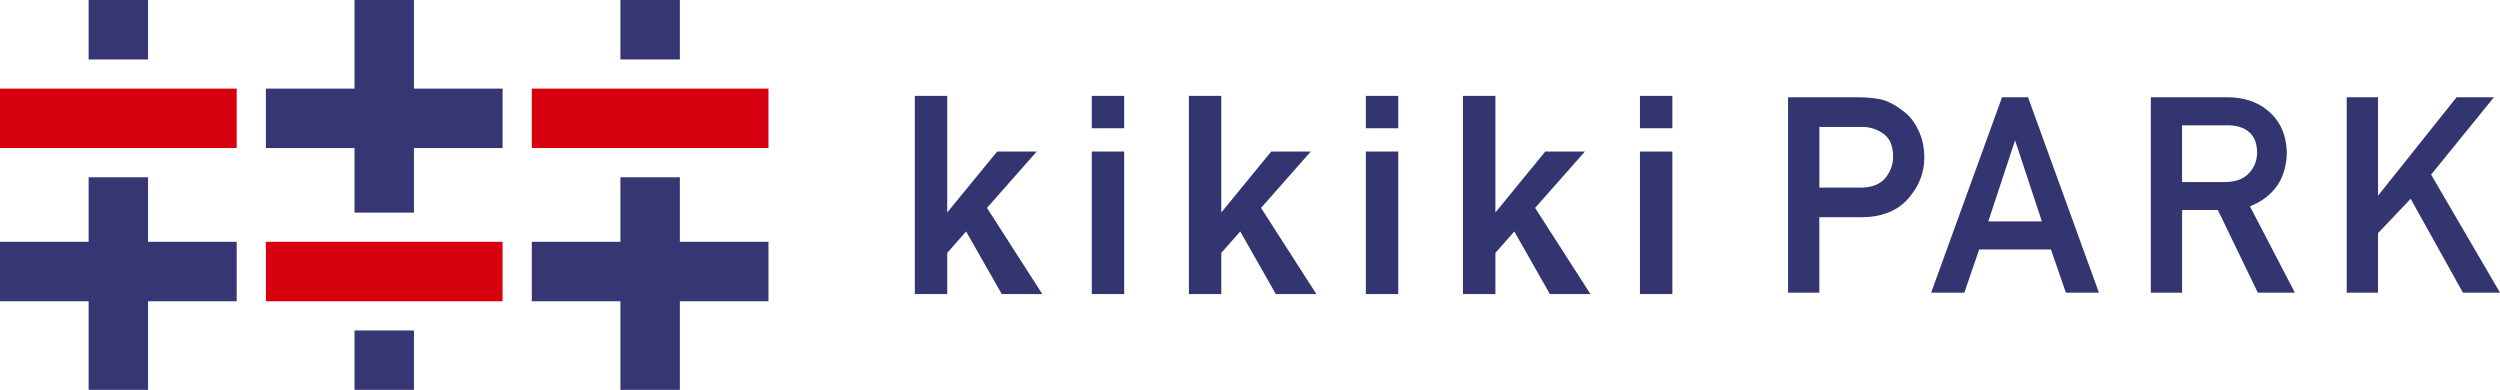
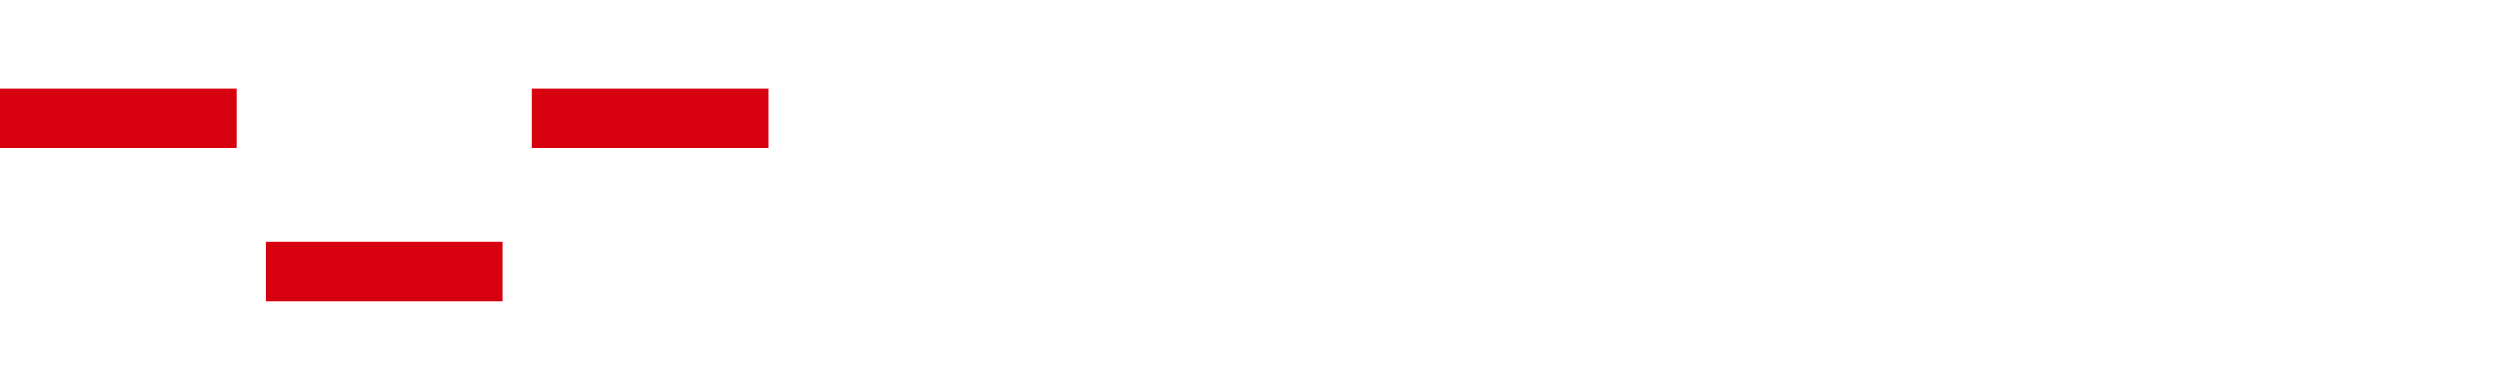
<svg xmlns="http://www.w3.org/2000/svg" id="b" width="709.49" height="110.65" data-name="レイヤー 2">
  <defs>
    <style>.d{fill:#363675}.d,.e,.f{stroke-width:0}.e{fill:#d7000f}.f{fill:#333571}</style>
  </defs>
  <g id="c" data-name="レイヤー 1">
-     <path d="M294.22 43.01h-11.24L268.82 60.3V27.2h-9.2v56.25h9.2V71.77l5.36-6.08 10.11 17.76h11.51L280.1 59l14.12-15.99zM309.84 27.2h9.2v9.2h-9.2zM309.84 43.01h9.2v40.44h-9.2zM372 43.01h-11.24L346.6 60.3V27.2h-9.2v56.25h9.2V71.77l5.37-6.08 10.1 17.76h11.51L357.88 59 372 43.01zM387.62 27.2h9.2v9.2h-9.2zM387.62 43.01h9.2v40.44h-9.2zM449.79 43.01h-11.25L424.39 60.3V27.2h-9.21v56.25h9.21V71.77l5.36-6.08 10.1 17.76h11.51L435.66 59l14.13-15.99zM465.41 27.2h9.2v9.2h-9.2zM465.41 43.01h9.2v40.44h-9.2zM540.11 31.51c-2.08-1.65-4.17-2.75-6.22-3.29-2.02-.4-4.14-.61-6.3-.61h-20.15v55.45h8.88V61.64h12.35c5.7-.1 10.11-1.96 13.08-5.52 2.89-3.38 4.36-7.17 4.36-11.29 0-3.04-.58-5.72-1.72-7.95-1.09-2.32-2.54-4.13-4.29-5.37Zm-2.87 13.1c0 2.13-.73 4.11-2.15 5.86-1.49 1.79-3.76 2.72-6.74 2.77h-12.02V36.02h11.73c2.18-.06 4.13.46 5.8 1.51 1.07.62 1.93 1.49 2.52 2.56.58 1.22.88 2.74.88 4.53ZM568.17 27.61l-19.98 55.06-.14.39h9.42l4.21-12.27h20.36l4.25 12.27h9.38l-20.12-55.45h-7.36Zm11.3 35.22h-15.2l7.6-23.01 7.6 23.01ZM648.98 43.2c-.15-5.13-2.02-9.14-5.53-11.92-2.92-2.44-6.75-3.68-11.36-3.68h-21.7v55.45h8.88V59.6h10.15l11.34 23.45h10.52l-12.75-24.49c6.84-2.75 10.36-7.91 10.46-15.36Zm-29.72-7.64H632c2.58 0 4.57.55 5.93 1.65 1.7 1.22 2.58 3.23 2.63 5.99 0 2.3-.75 4.27-2.22 5.85-1.49 1.69-3.78 2.57-6.79 2.62h-12.29V35.58ZM689.94 49.56l17.82-21.95h-10.6l-22.29 27.93V27.61h-8.88v55.44h8.88V66.17l9.27-9.75 14.74 26.48.08.15h10.53l-19.55-33.49z" class="f" />
    <path d="M0 25.15h67.17v16.86H0zM75.46 68.63h67.17v16.86H75.46zM150.92 25.15h67.17v16.86h-67.17z" class="e" />
-     <path d="M42.02 50.31H25.15v18.32H0v16.86h25.15v25.16h16.87V85.49h25.15V68.63H42.02V50.31zM117.48 0h-16.87v25.15H75.46v16.87h25.15v18.32h16.87V42.02h25.15V25.15h-25.15V0zM218.09 68.63h-25.15V50.31h-16.87v18.32h-25.15v16.86h25.15v25.16h16.87V85.49h25.15V68.63zM25.15 0h16.87v16.87H25.15zM176.07 0h16.87v16.87h-16.87zM100.61 93.78h16.87v16.87h-16.87z" class="d" />
  </g>
</svg>